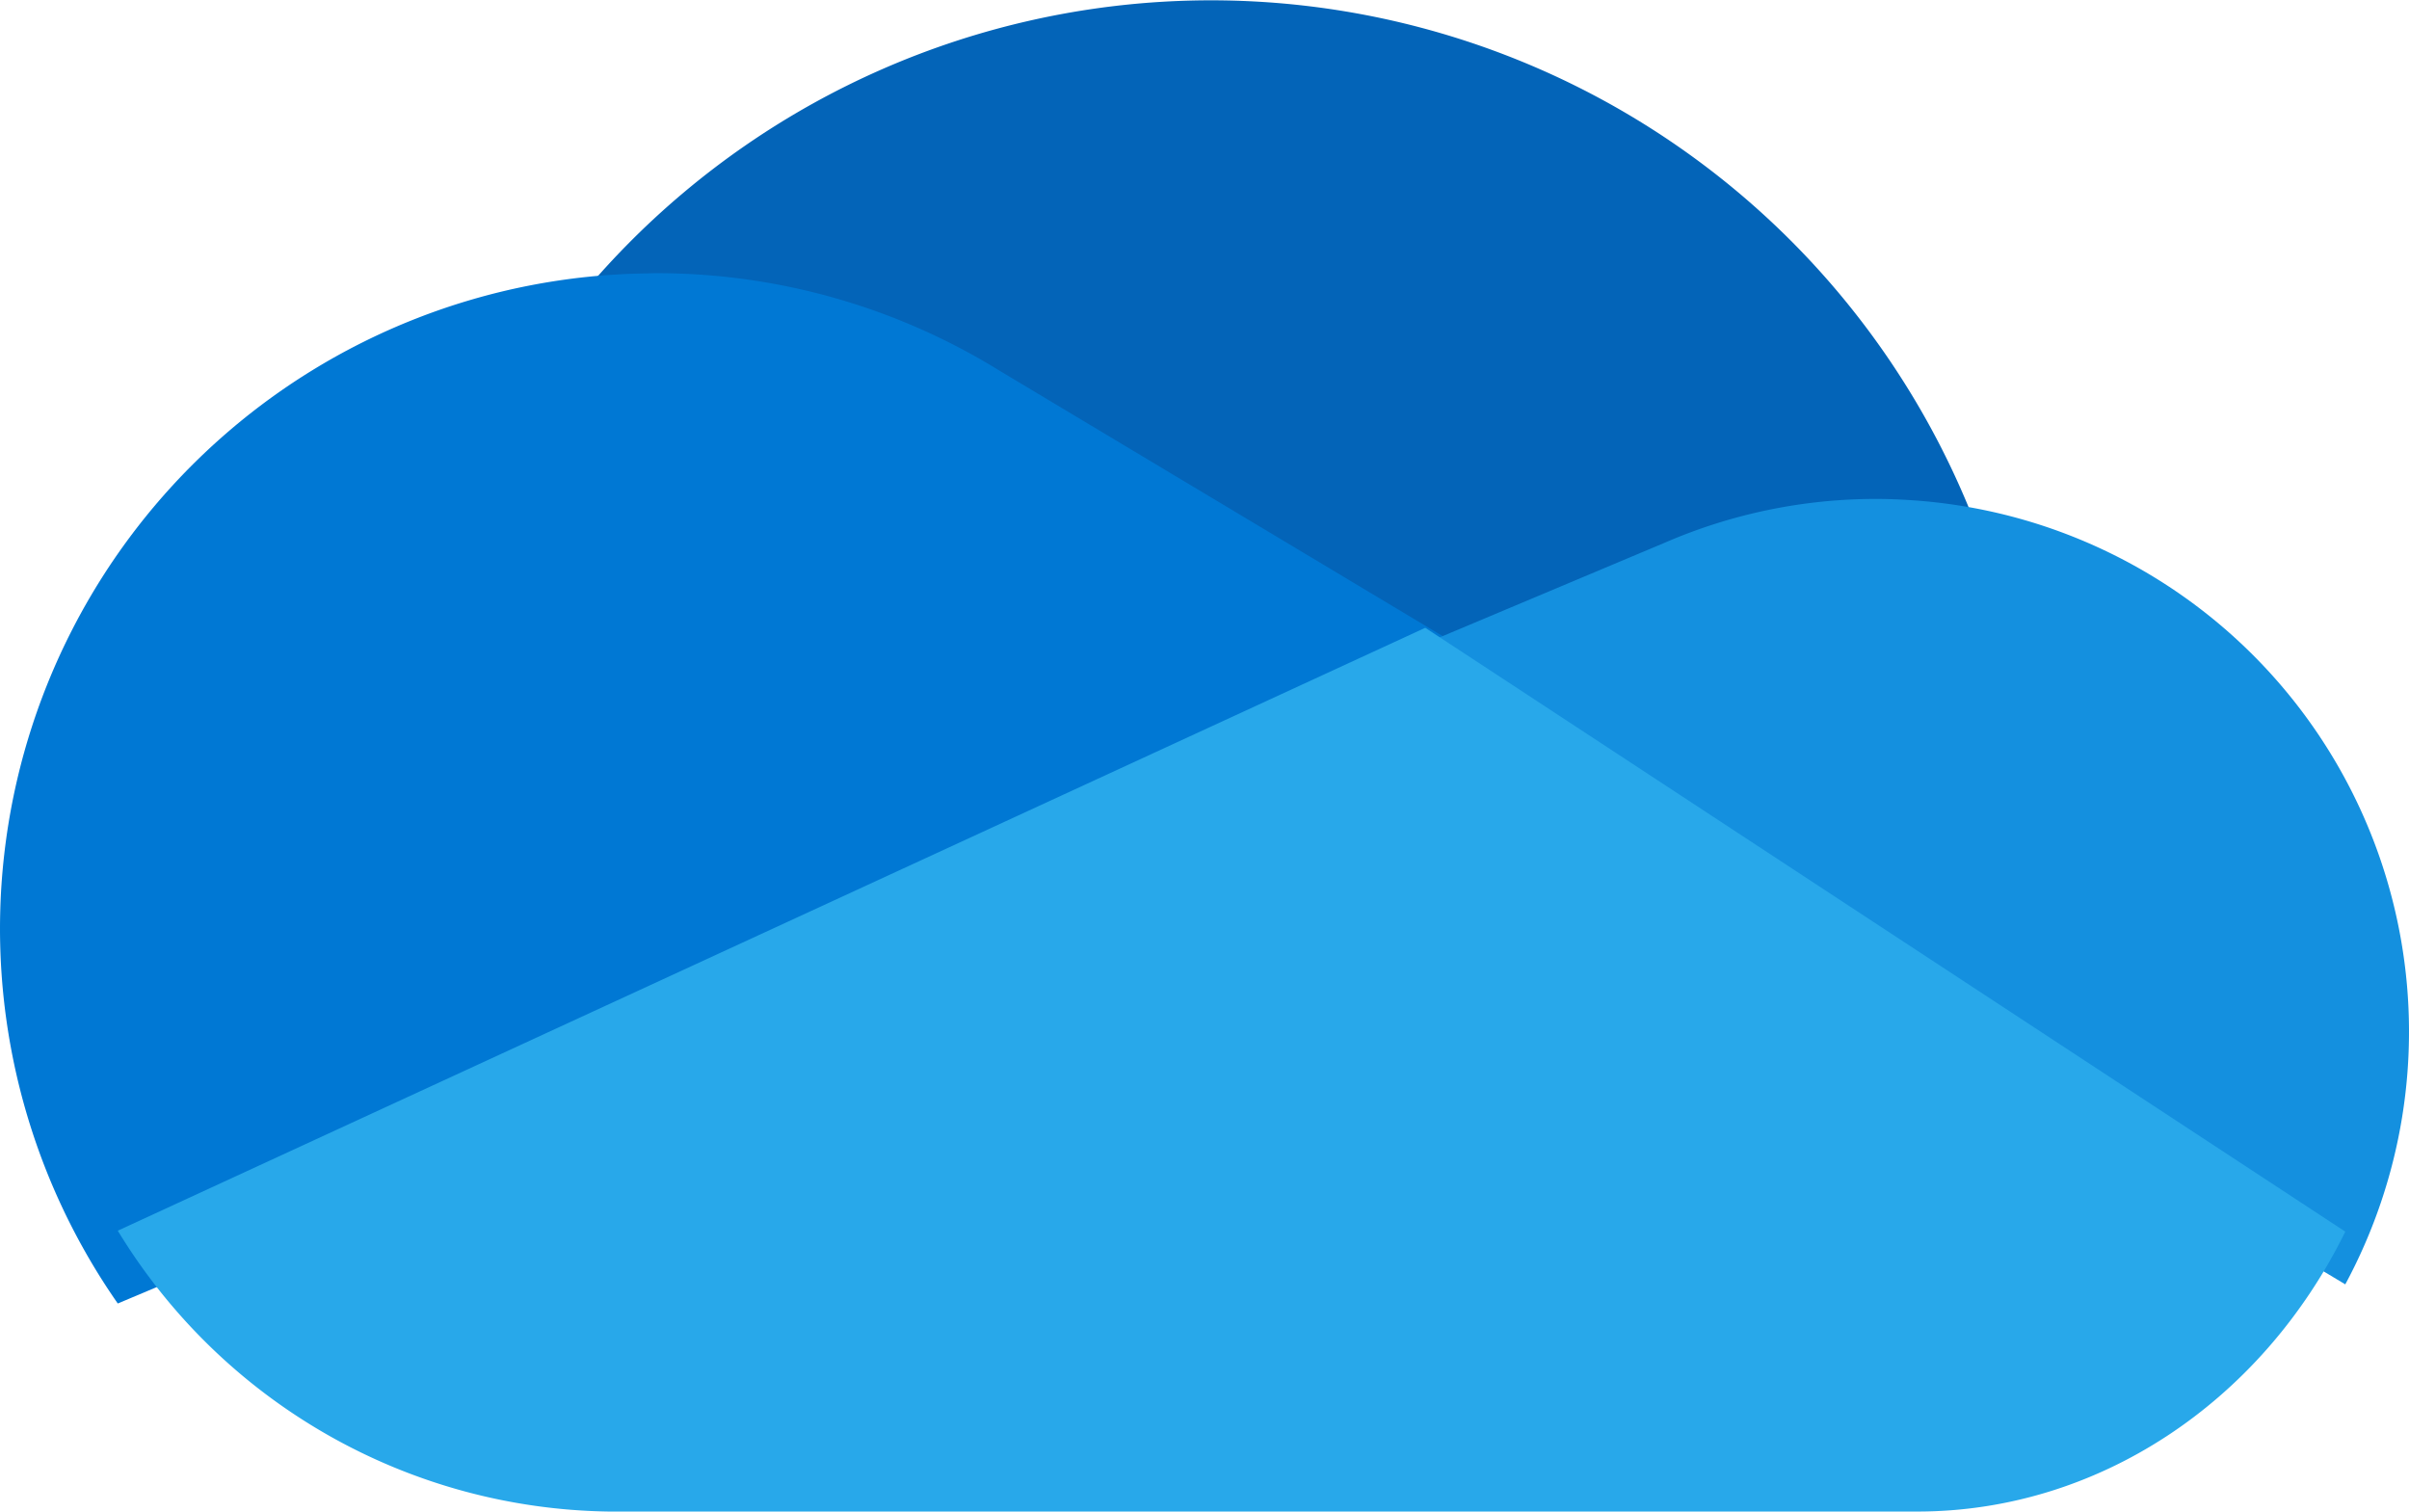
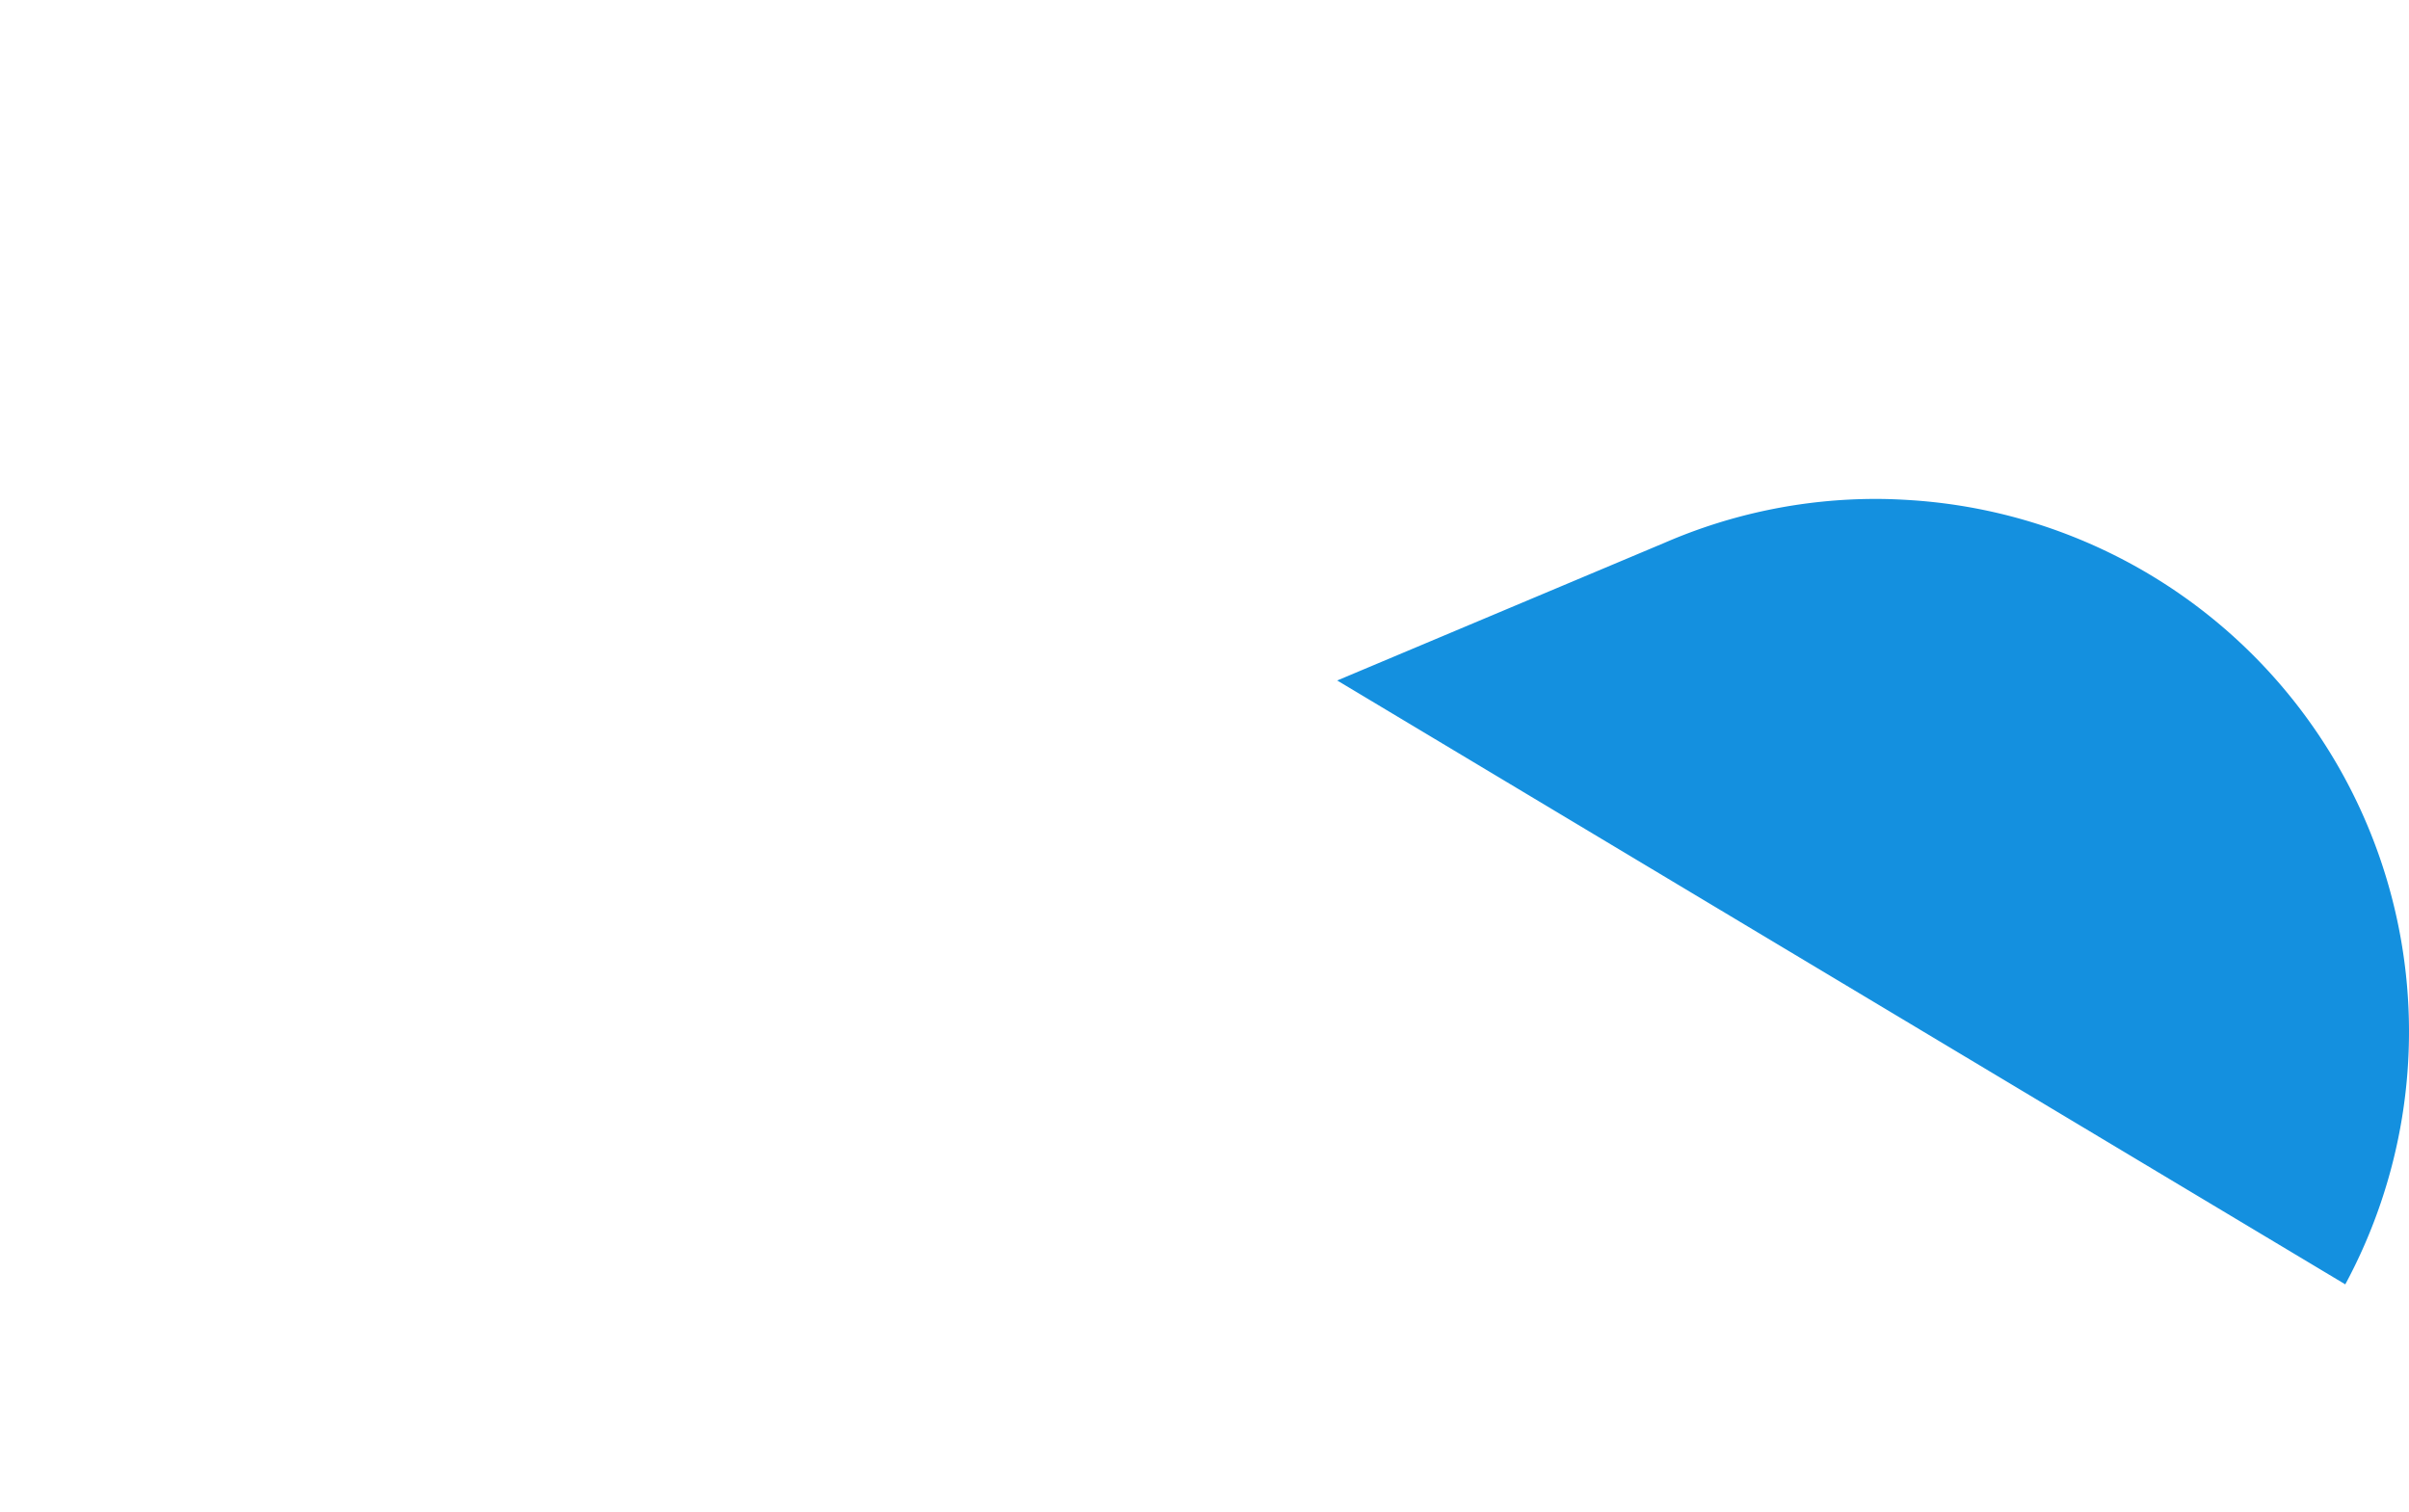
<svg xmlns="http://www.w3.org/2000/svg" width="97.584" height="61.226" viewBox="0 0 97.584 61.226">
-   <path d="M22.186,24.4v0l22.3,13.356,13.287-5.591v0A21.5,21.5,0,0,1,66.325,30.4c.49,0,.974.022,1.456.054a33.2,33.2,0,0,0-59.884-10c.114,0,.225-.009.339-.009A26.424,26.424,0,0,1,22.186,24.4Z" transform="translate(13.432 -5.5)" fill="#0364b8" />
-   <path d="M40.5,13.956v0A26.424,26.424,0,0,0,26.555,10c-.114,0-.226.007-.339.009A26.544,26.544,0,0,0,4.771,51.733l19.664-8.275,8.741-3.678,19.463-8.19L62.8,27.312Z" transform="translate(0 1.065)" fill="#0078d4" />
  <path d="M42.217,13.054C41.735,13.022,41.25,13,40.76,13a21.5,21.5,0,0,0-8.552,1.765v0L18.92,20.354l3.853,2.308L35.4,30.227l5.51,3.3L59.755,44.814A21.576,21.576,0,0,0,42.217,13.054Z" transform="translate(35.248 7.209)" fill="#1490df" />
-   <path d="M74.474,28.389l-5.029-3.3L57.918,17.523,54.4,15.216l-9.277,4.277-17.763,8.19-7.978,3.678L1.437,39.636A23.659,23.659,0,0,0,21.319,51.012H74.334c7.242,0,13.9-4.352,17.336-11.337Z" transform="translate(3.334 10.213)" fill="#28a8ea" />
</svg>